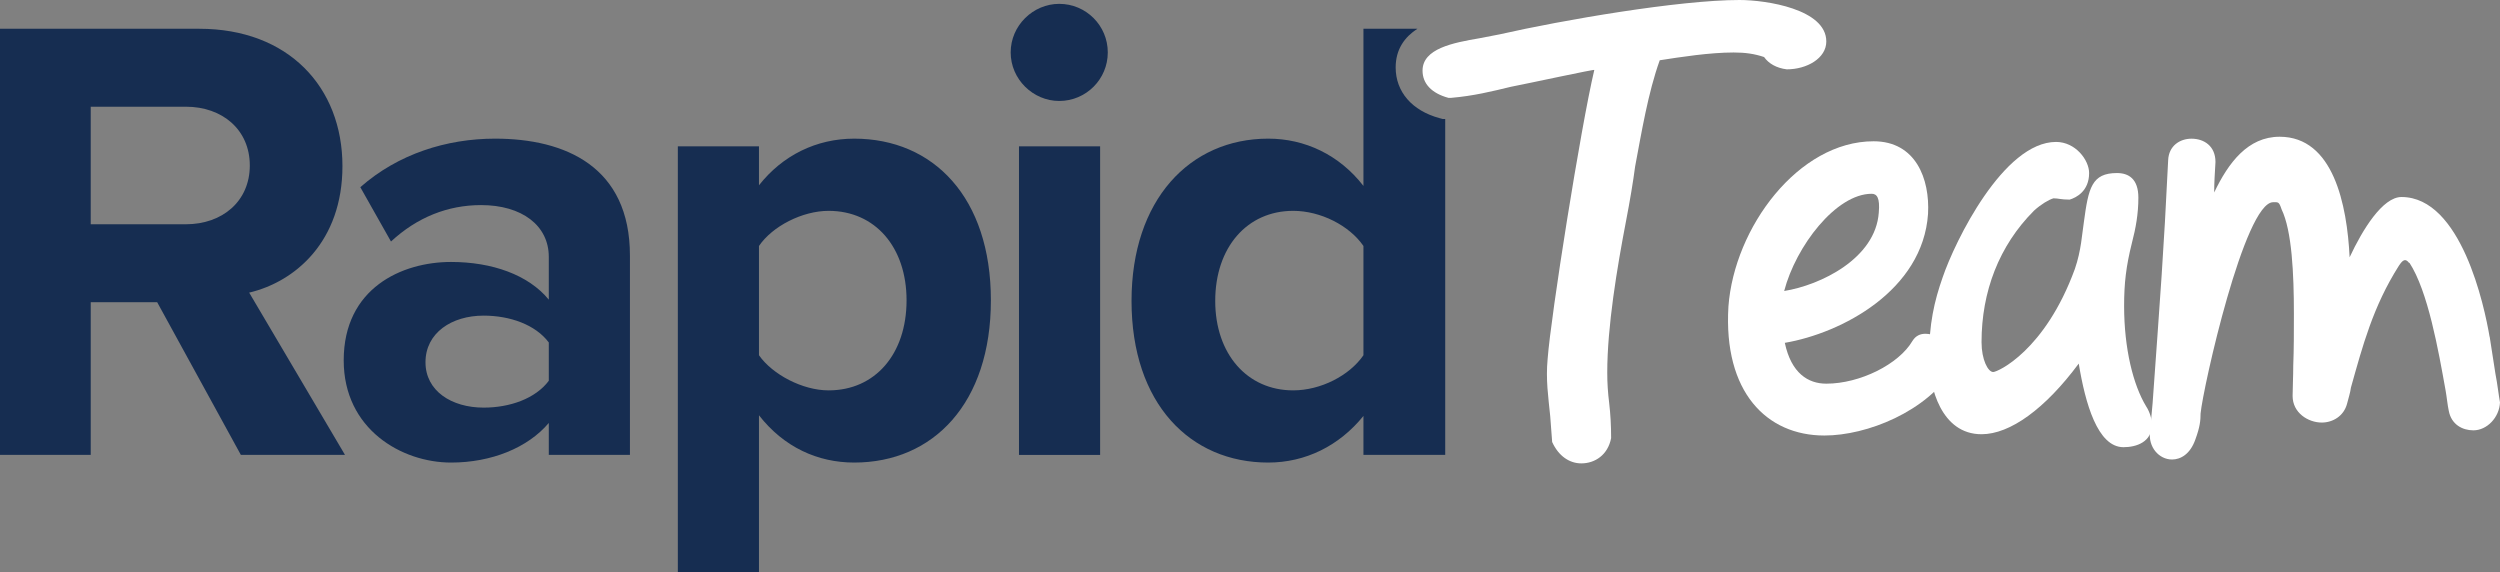
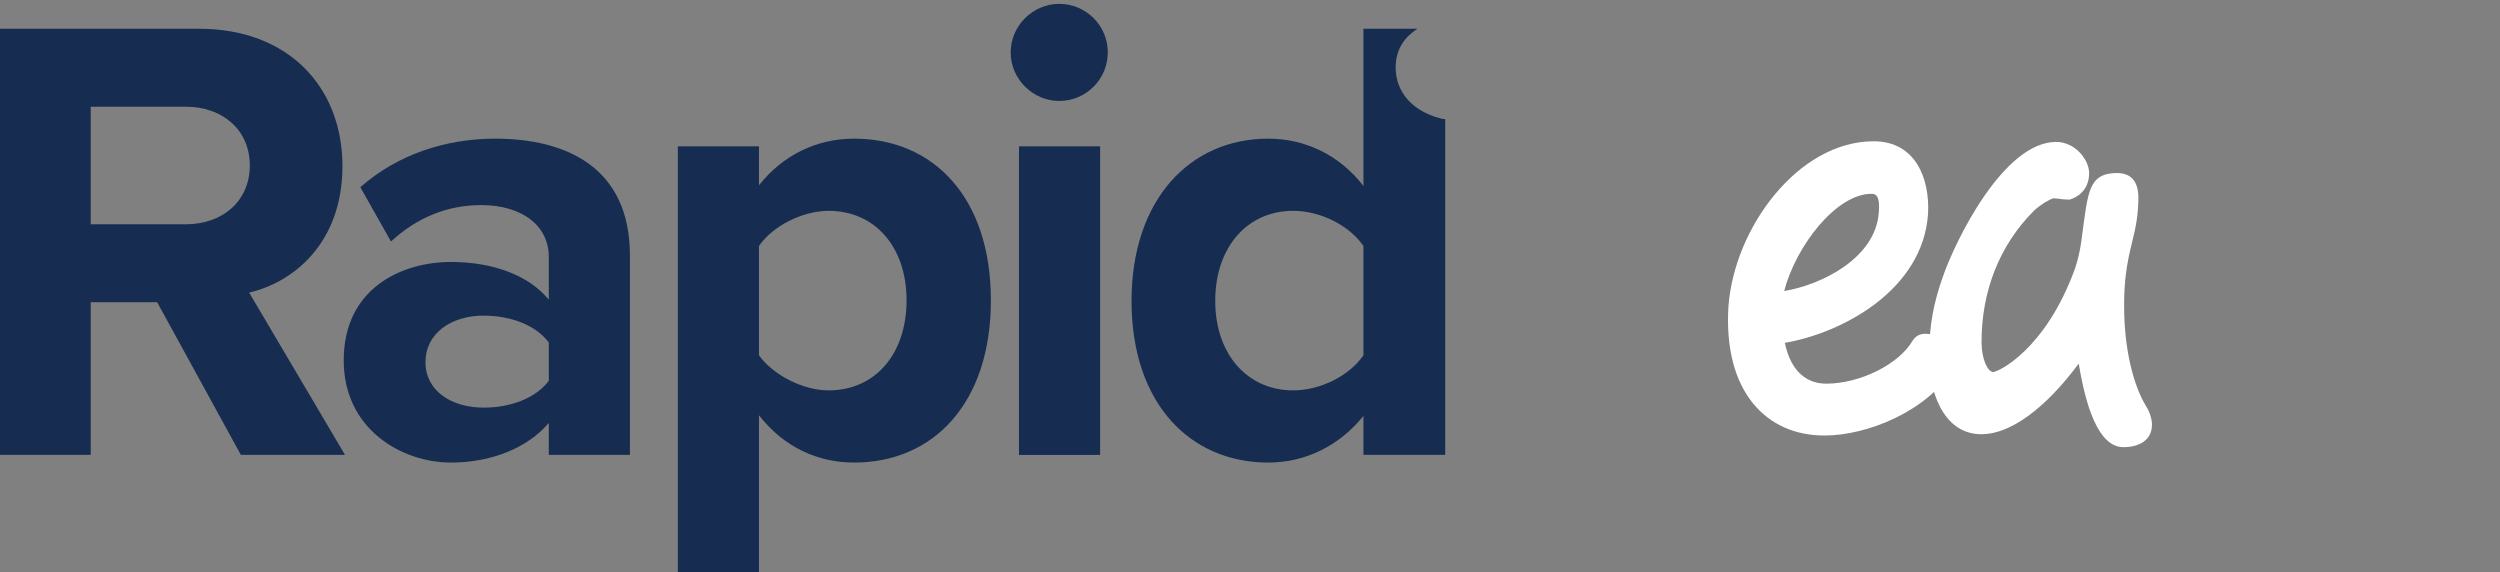
<svg xmlns="http://www.w3.org/2000/svg" width="332.624" height="76.165" viewBox="140 15314.686 332.624 76.165">
  <rect x="140" y="15314.686" width="332.624" height="76.165" fill="#808080" stroke="none" />
  <g data-name="Group 1104">
-     <path d="M332.716 15327.706c-2.241-.604-3.448-1.897-3.448-3.622 0-2.932 4.053-3.708 7.588-4.311l2.673-.517c8.364-1.898 23.885-4.57 31.905-4.57 3.535 0 11.555 1.206 11.555 5.518 0 2.241-2.587 3.708-5.26 3.708-1.38-.172-2.415-.776-3.019-1.638-1.293-.432-2.5-.605-4.052-.605-3.19 0-7.071.605-9.83 1.035-1.552 4.312-2.415 9.572-3.277 14.142-.259 1.984-.69 4.57-1.207 7.244-1.208 6.294-2.5 14.055-2.5 20.177 0 1.38.085 2.673.258 4.053.172 1.466.258 3.018.258 4.656-.431 2.243-2.155 3.363-3.966 3.363-1.552 0-3.018-.948-3.88-2.845l-.26-3.45c-.258-2.586-.603-4.828-.344-7.587.43-5.778 4.398-30.785 6.209-38.459.258-.172-8.882 1.81-11.124 2.242-2.501.604-4.915 1.207-7.933 1.466h-.346Z" fill="#fff" fill-rule="evenodd" data-name="Path 1290" />
    <path d="M369.966 15355.472c.776-10.52 9.314-21.989 19.316-21.989 5.605 0 7.502 5.001 7.243 9.658-.69 10.175-11.469 15.866-19.057 17.16.863 4.052 3.105 5.432 5.52 5.432 4.483 0 9.657-2.587 11.467-5.691.432-.69 1.035-.949 1.725-.949 2.242 0 5.002 2.674 3.708 4.657-3.535 5.691-11.469 8.881-17.16 8.881-7.674 0-13.452-5.777-12.762-17.16m19.057-15.003c-4.743 0-10.089 6.984-11.64 12.934 4.828-.776 12.157-4.311 12.588-10.434.173-1.983-.258-2.5-.948-2.5" fill="#fff" fill-rule="evenodd" data-name="Path 1291" />
    <path d="M396.658 15362.284c0-4.484.69-7.502 1.81-10.692 1.639-4.829 8.107-18.022 15.09-18.022 2.588 0 4.398 2.414 4.398 4.139 0 2.414-1.724 3.277-2.586 3.535-1.208 0-1.466-.172-2.156-.172-.604.172-1.639.776-2.587 1.638-4.656 4.657-6.984 10.779-6.984 17.505 0 2.328.861 3.967 1.552 3.967.603 0 6.898-2.846 10.865-13.711.862-2.501.948-4.657 1.207-6.295.604-4.484 1.035-6.467 4.398-6.467 1.552 0 2.845.776 2.845 3.277 0 2.155-.345 4.052-.862 6.035-.776 3.105-1.035 5.347-1.035 8.365 0 5.691 1.207 10.52 2.932 13.366.517.776.776 1.81.776 2.414 0 2.328-2.07 3.018-3.794 3.018-3.45 0-5.088-5.864-5.95-11.124-4.484 6.036-9.14 9.4-12.934 9.4-5.347 0-6.985-6.21-6.985-10.176" fill="#fff" fill-rule="evenodd" data-name="Path 1292" />
-     <path d="M460.552 15349.695c-.517-.69-.863-.43-1.38.345-3.45 5.433-4.829 10.693-6.381 16.211-.086.69-.345 1.466-.517 2.156-.431 1.639-1.898 2.5-3.363 2.5-1.811 0-3.88-1.292-3.88-3.534 0-1.122.086-2.501.086-4.053.086-2.156.086-4.484.086-6.899 0-5.26-.259-11.037-1.638-13.883-.346-1.035-.432-.948-1.122-.948-3.794 0-9.312 24.575-9.657 28.111 0 .948-.087 1.81-.69 3.449-.69 1.983-1.983 2.673-3.105 2.673-1.724 0-3.19-1.638-2.931-3.708l.345-3.794c1.034-14.486 1.466-19.833 2.07-32.336.086-1.897 1.552-2.846 3.104-2.846 1.638 0 3.19.949 3.19 3.105-.086 1.465-.172 2.759-.172 4.052 1.897-3.966 4.483-7.415 8.709-7.415 7.157 0 8.968 9.054 9.312 16.038 1.725-3.707 4.399-8.02 6.899-8.02 7.933 0 11.037 14.488 11.727 18.626v-.085l.777 5c.258 1.294.43 2.847.603 3.795-.086 1.983-1.725 3.708-3.536 3.708-1.466 0-2.932-.776-3.276-2.587-.173-.776-.259-1.811-.432-2.76-.948-5.26-2.328-13.193-4.828-16.987v.086Z" fill="#fff" fill-rule="evenodd" data-name="Path 1293" />
    <path d="m172.046 15375.21-11.135-20.316h-8.84v20.316H140v-56.697h26.52c11.817 0 19.042 7.735 19.042 18.275 0 10.031-6.29 15.386-12.41 16.831l12.75 21.591h-13.856Zm-7.31-46.327H152.07v15.641h12.666c4.845 0 8.5-3.06 8.5-7.82s-3.655-7.82-8.5-7.82" fill="#162d51" fill-rule="evenodd" data-name="Path 1294" />
    <path d="M213.016 15375.21v-4.25c-2.805 3.315-7.65 5.27-13.005 5.27-6.545 0-14.281-4.42-14.281-13.6 0-9.606 7.736-13.091 14.28-13.091 5.441 0 10.286 1.7 13.006 5.015v-5.695c0-4.166-3.57-6.886-9.01-6.886-4.42 0-8.5 1.616-11.986 4.846l-4.08-7.226c5.016-4.42 11.476-6.46 17.936-6.46 9.35 0 17.936 3.74 17.936 15.556v26.52h-10.796Zm0-14.96c-1.785-2.38-5.185-3.57-8.67-3.57-4.25 0-7.735 2.294-7.735 6.204 0 3.825 3.484 6.035 7.735 6.035 3.485 0 6.885-1.19 8.67-3.57v-5.1Z" fill="#162d51" fill-rule="evenodd" data-name="Path 1295" />
    <path d="M240.981 15390.85h-10.795v-56.696h10.795v5.185c3.145-3.995 7.65-6.206 12.666-6.206 10.54 0 18.19 7.82 18.19 21.506s-7.65 21.59-18.19 21.59c-4.845 0-9.35-2.039-12.666-6.289v20.91Zm9.266-48.111c-3.485 0-7.48 2.04-9.266 4.675v14.536c1.785 2.55 5.78 4.675 9.266 4.675 6.205 0 10.37-4.845 10.37-11.986 0-7.055-4.165-11.9-10.37-11.9" fill="#162d51" fill-rule="evenodd" data-name="Path 1296" />
    <path d="M274.47 15321.659c0-3.57 2.976-6.46 6.46-6.46 3.57 0 6.46 2.89 6.46 6.46s-2.89 6.46-6.46 6.46c-3.484 0-6.46-2.89-6.46-6.46m1.106 12.495h10.795v41.057h-10.795v-41.057Z" fill="#162d51" fill-rule="evenodd" data-name="Path 1297" />
    <path d="m331.946 15330.517-.413-.111c-3.657-.985-5.84-3.505-5.84-6.743 0-2.449 1.216-4.059 2.889-5.15h-7.176v20.91c-3.23-4.165-7.82-6.29-12.665-6.29-10.456 0-18.191 8.16-18.191 21.591 0 13.686 7.82 21.506 18.19 21.506 4.93 0 9.436-2.21 12.666-6.205v5.185h10.88v-44.693h-.34Zm-10.54 31.433c-1.87 2.72-5.695 4.675-9.35 4.675-6.12 0-10.37-4.845-10.37-11.9 0-7.141 4.25-11.986 10.37-11.986 3.655 0 7.48 1.955 9.35 4.675v14.536Z" fill="#162d51" fill-rule="evenodd" data-name="Path 1298" />
  </g>
</svg>